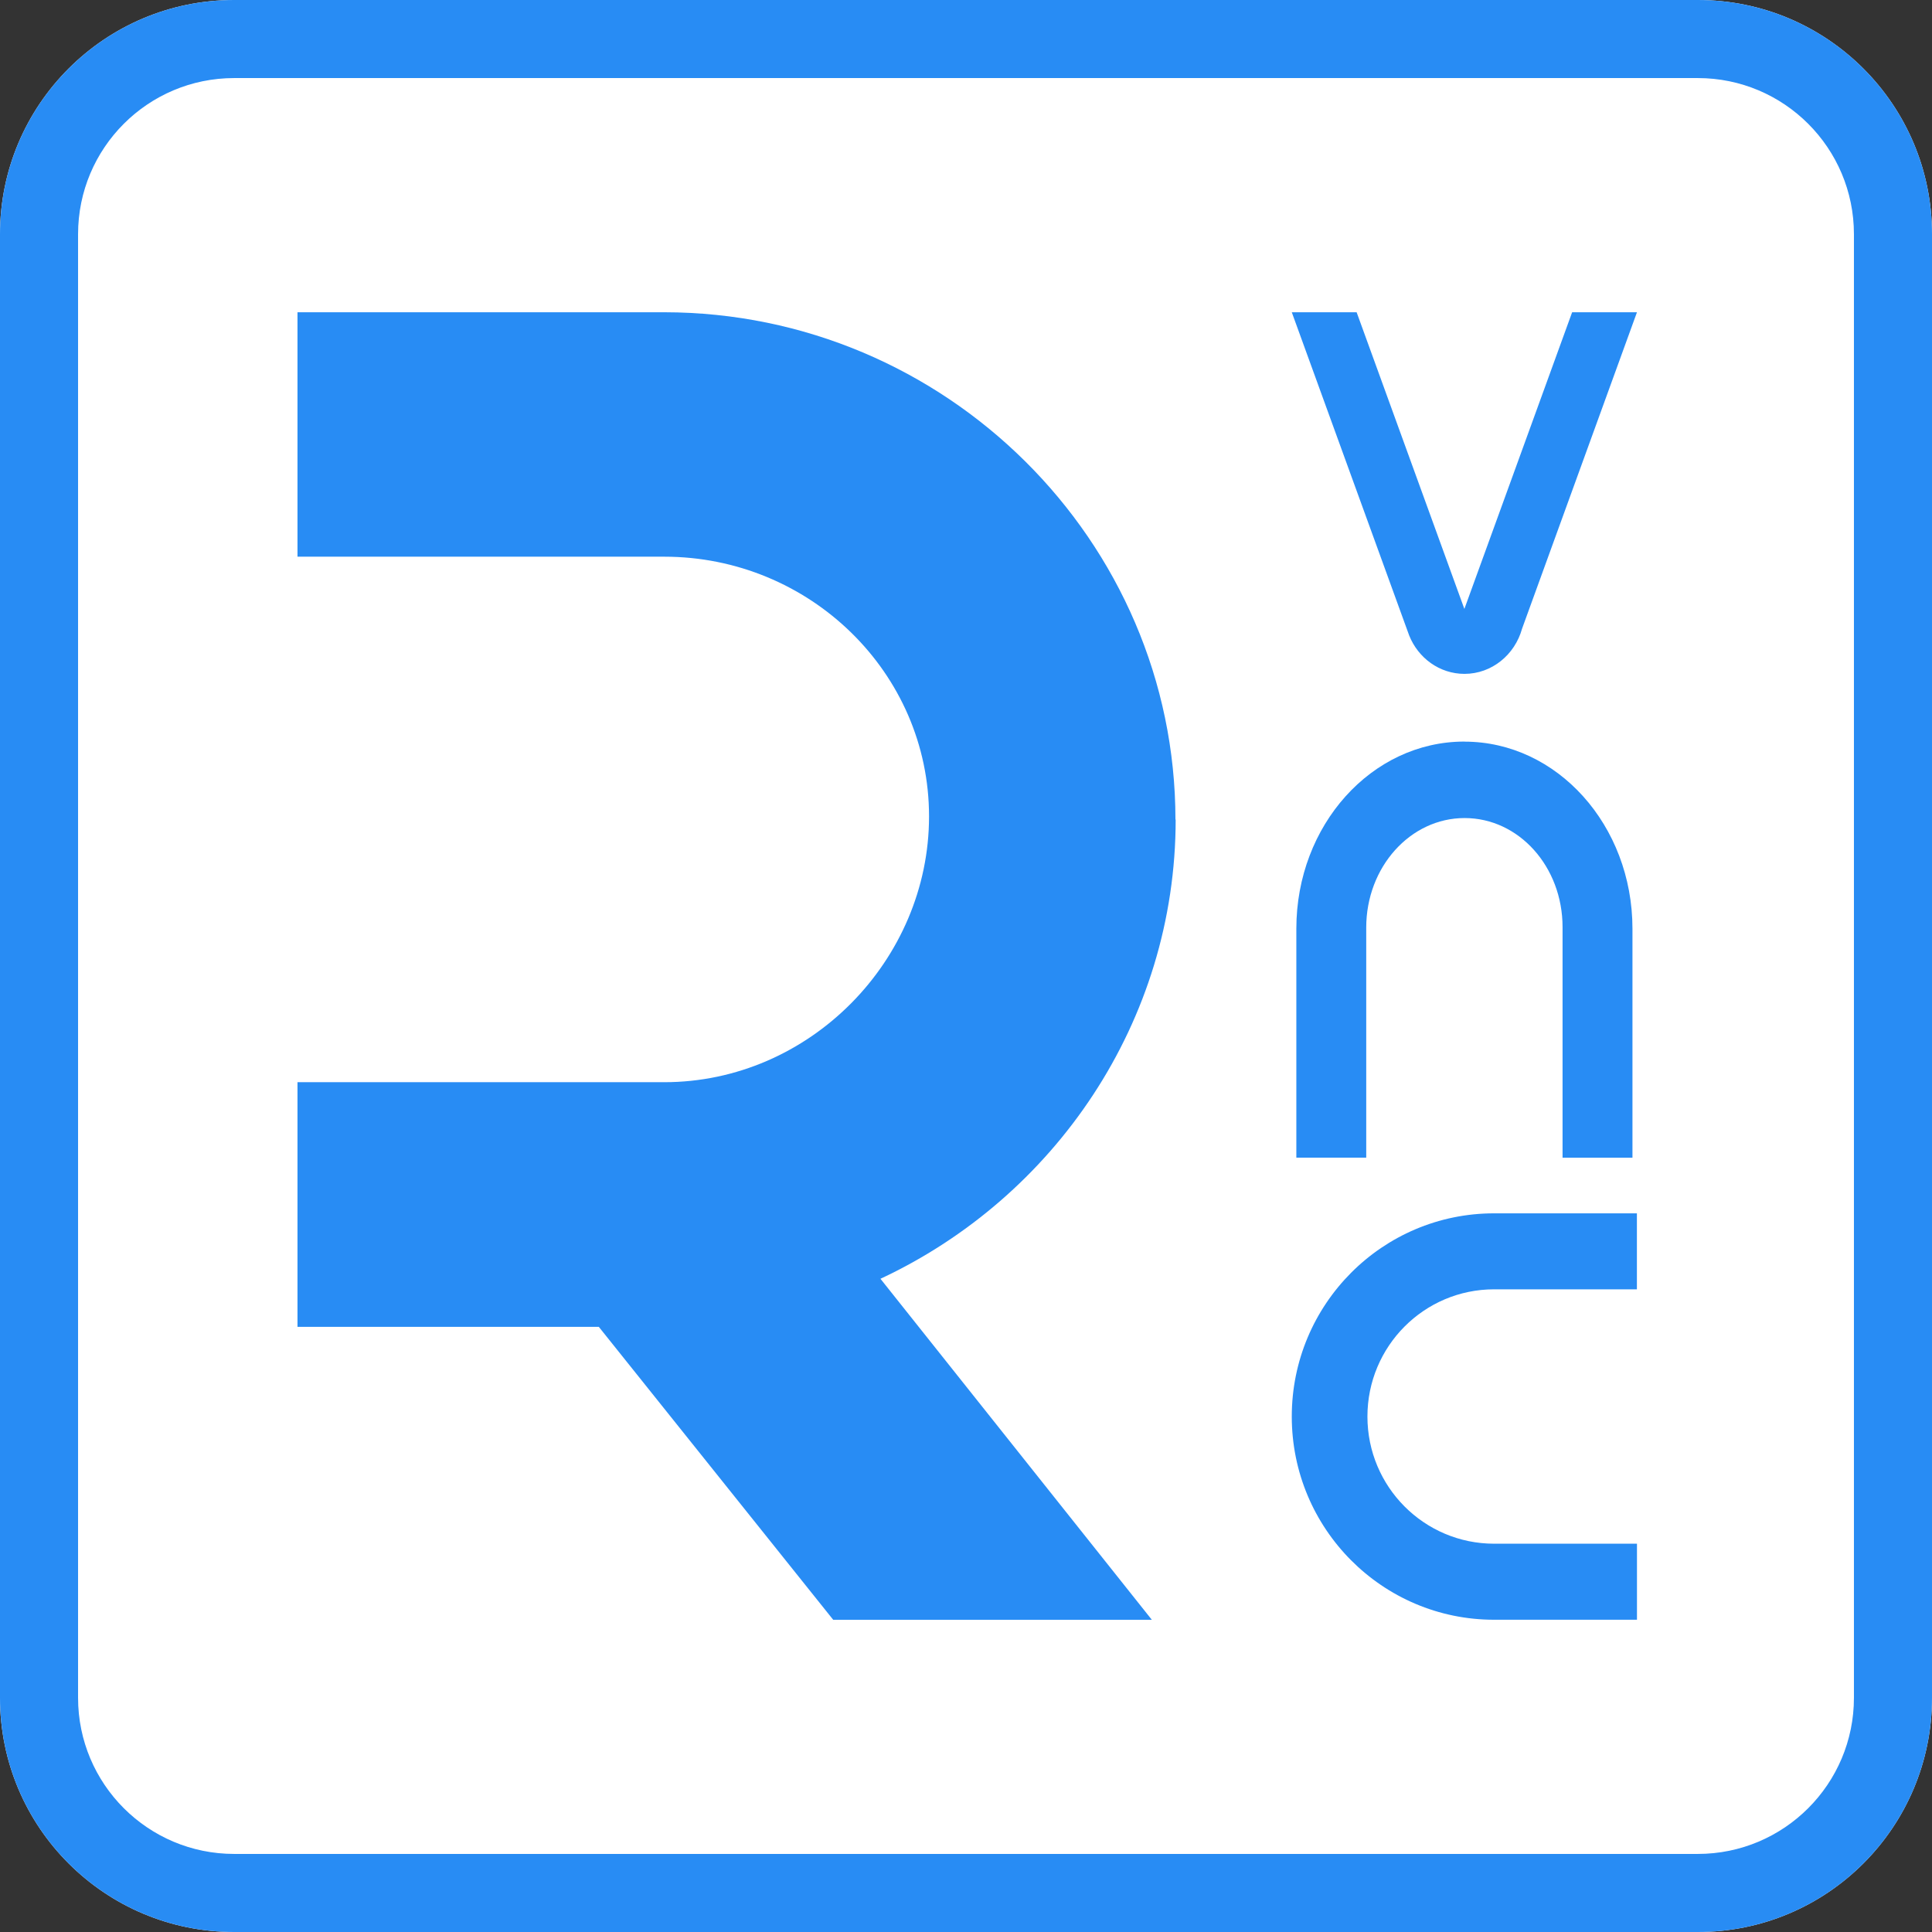
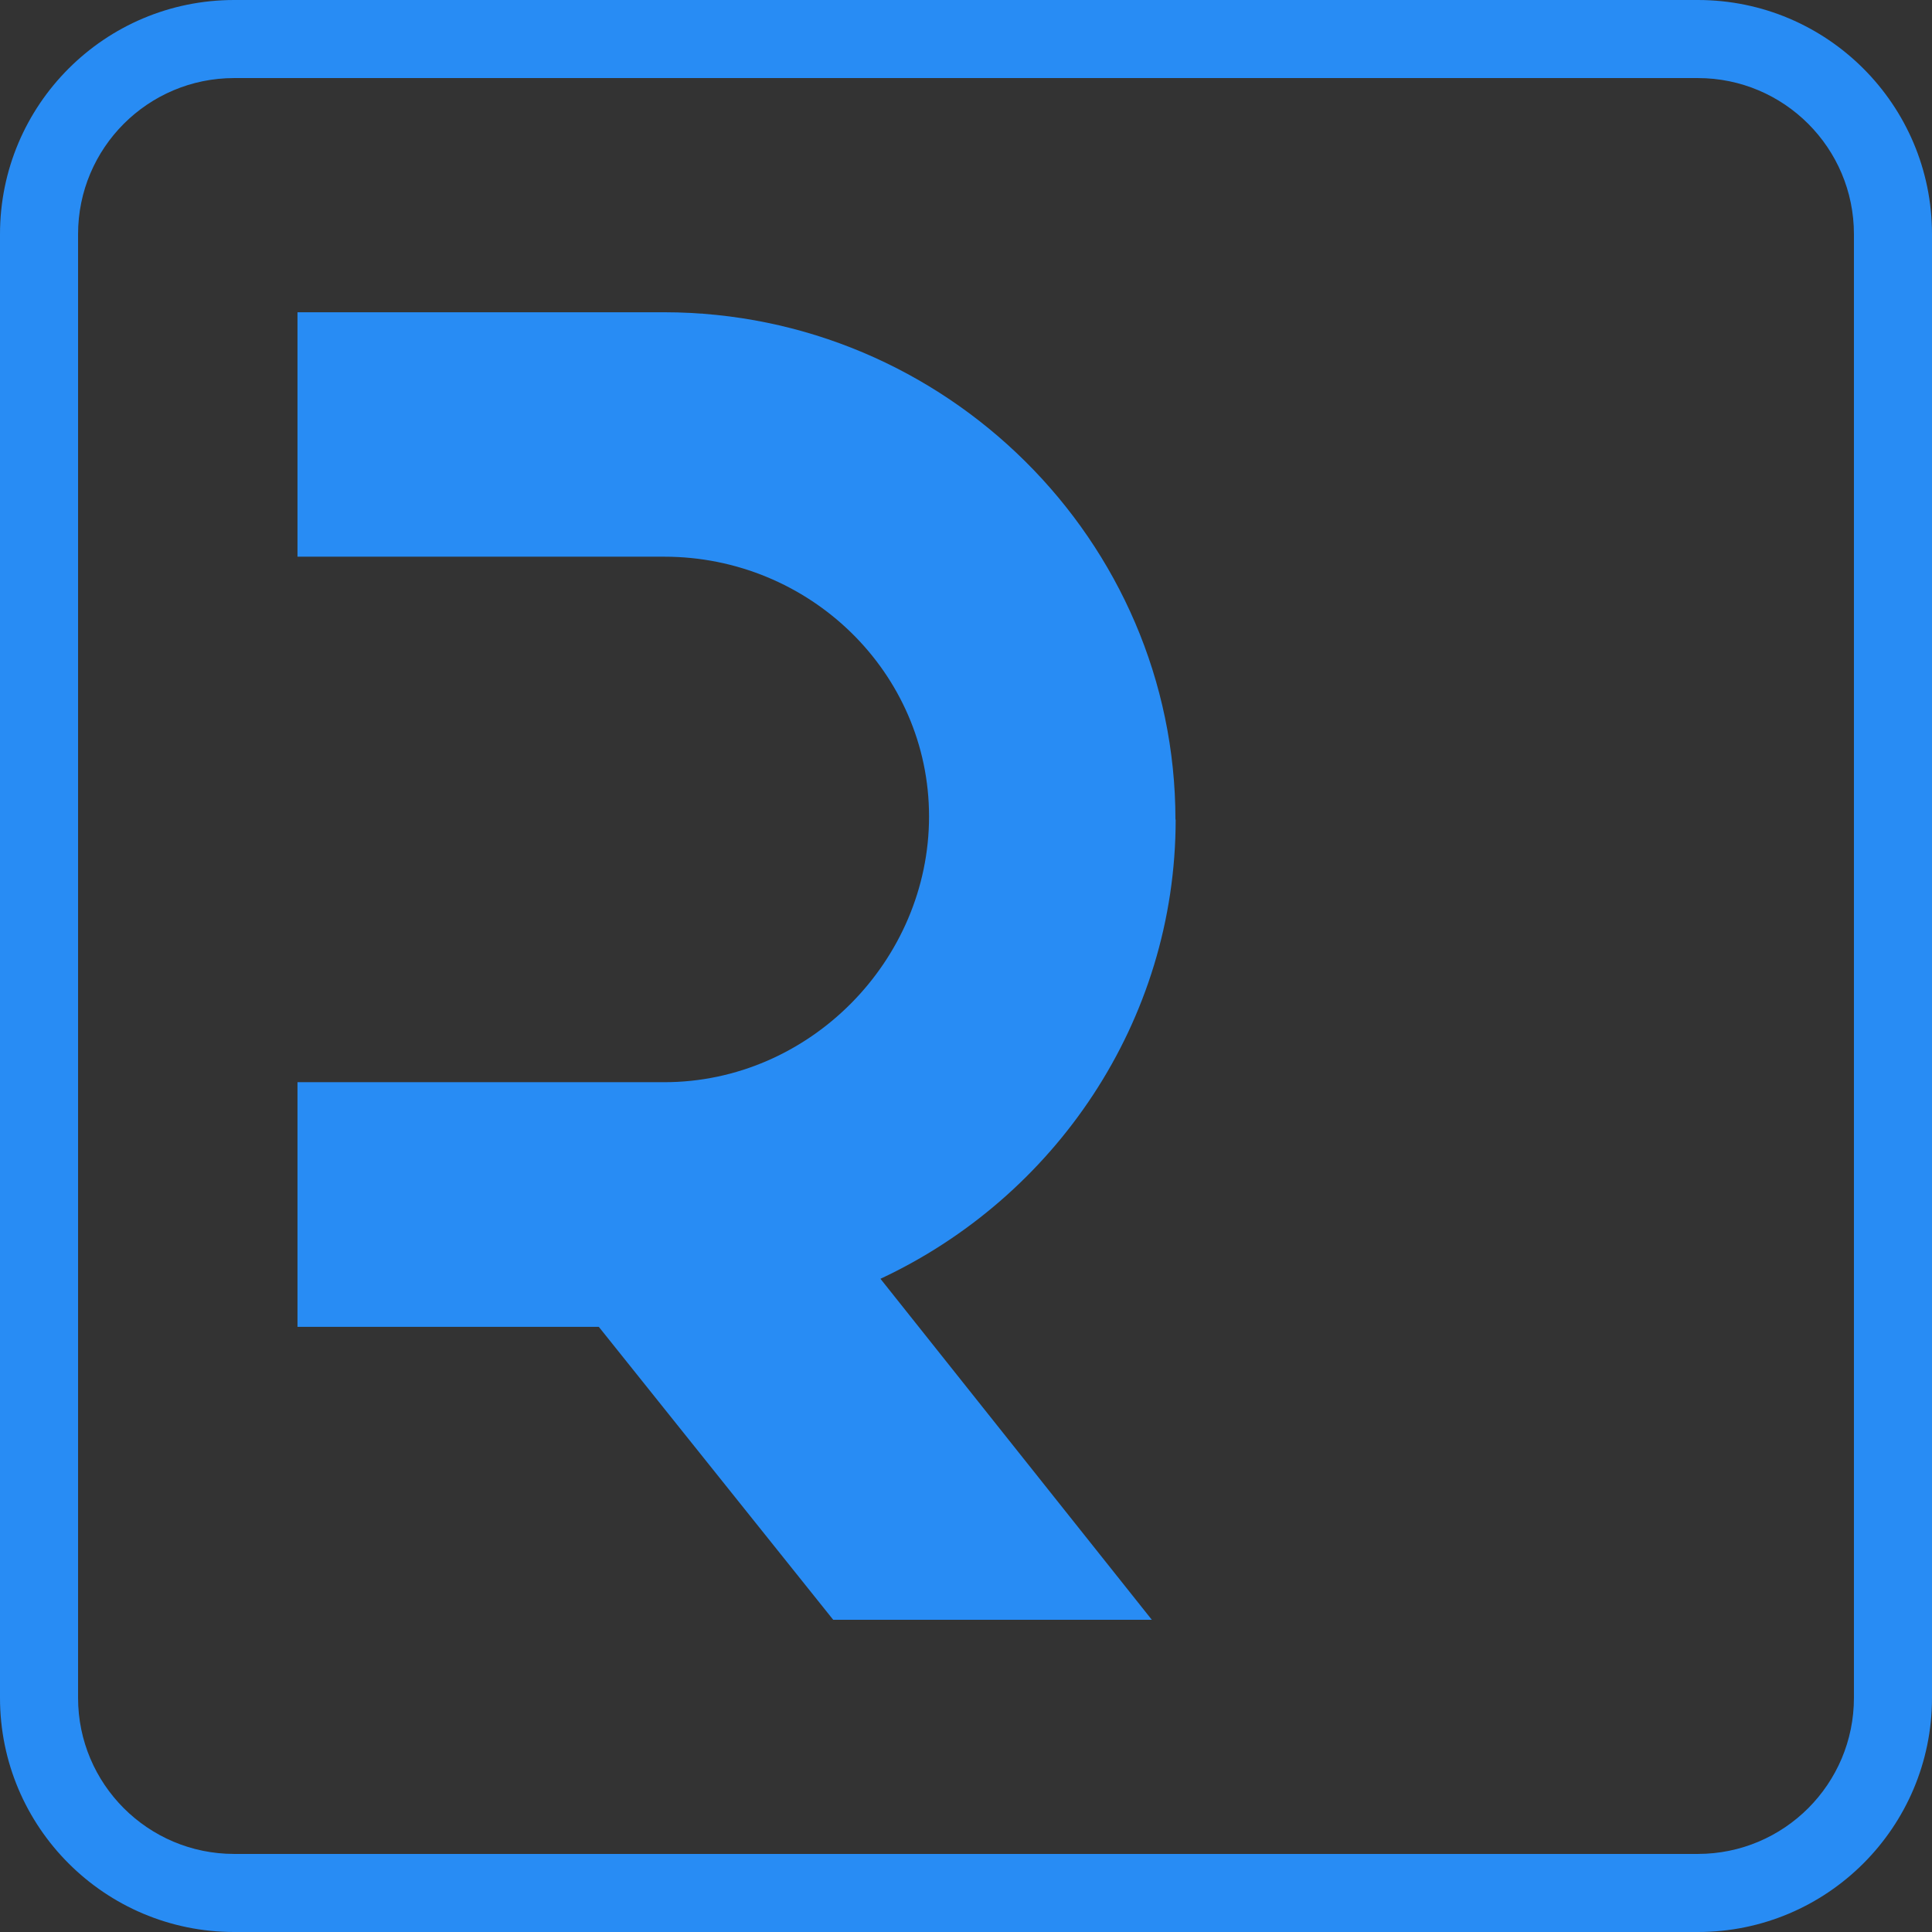
<svg xmlns="http://www.w3.org/2000/svg" width="140" height="140" viewBox="0 0 140 140" fill="none">
  <rect x="0" y="0" width="140" height="140" fill="#333333" stroke="none" />
-   <path d="M0 16.97C0 7.598 7.598 0 16.97 0H123.03C132.402 0 140 7.598 140 16.97V123.03C140 132.402 132.402 140 123.03 140H16.97C7.598 140 0 132.402 0 123.03V16.97Z" fill="white" />
  <path fill-rule="evenodd" clip-rule="evenodd" d="M123.03 5.657H16.97C10.722 5.657 5.657 10.722 5.657 16.97V123.03C5.657 129.278 10.722 134.343 16.97 134.343H123.03C129.278 134.343 134.343 129.278 134.343 123.03V16.97C134.343 10.722 129.278 5.657 123.03 5.657ZM16.97 0C7.598 0 0 7.598 0 16.97V123.03C0 132.402 7.598 140 16.97 140H123.03C132.402 140 140 132.402 140 123.03V16.97C140 7.598 132.402 0 123.03 0H16.97Z" fill="#288CF4" />
  <path d="M85.177 59.396C85.177 39.184 68.511 22.643 48.134 22.627H21.557V40.34H48.134C58.663 40.34 67.322 48.727 67.322 59.161C67.322 69.595 58.663 78.42 48.134 78.42H21.557V96.148H43.392L60.376 117.375H83.465L63.801 92.665C76.408 86.776 85.193 74.047 85.193 59.38L85.177 59.396Z" fill="#288CF4" />
-   <path d="M106.111 53.737C99.388 53.737 93.942 59.801 93.938 67.286V83.888H99.002V67.217C99.002 62.833 102.193 59.279 106.129 59.279C110.066 59.279 113.229 62.803 113.229 67.187V83.892H118.294V67.291C118.289 59.806 112.838 53.742 106.12 53.742L106.111 53.737Z" fill="#288CF4" />
-   <path d="M118.621 111.863H108.271C103.203 111.863 99.089 107.741 99.089 102.648C99.089 97.555 103.198 93.429 108.271 93.429H118.616V87.923H108.266C100.17 87.923 93.607 94.516 93.607 102.648C93.607 110.78 100.17 117.373 108.271 117.373H118.621V111.863Z" fill="#288CF4" />
-   <path d="M118.621 22.626H113.923L106.114 44.126L98.306 22.626H93.607L102.116 46.053C102.771 47.686 104.317 48.831 106.122 48.831C108.103 48.831 109.774 47.444 110.296 45.552L118.621 22.626Z" fill="#288CF4" />
</svg>